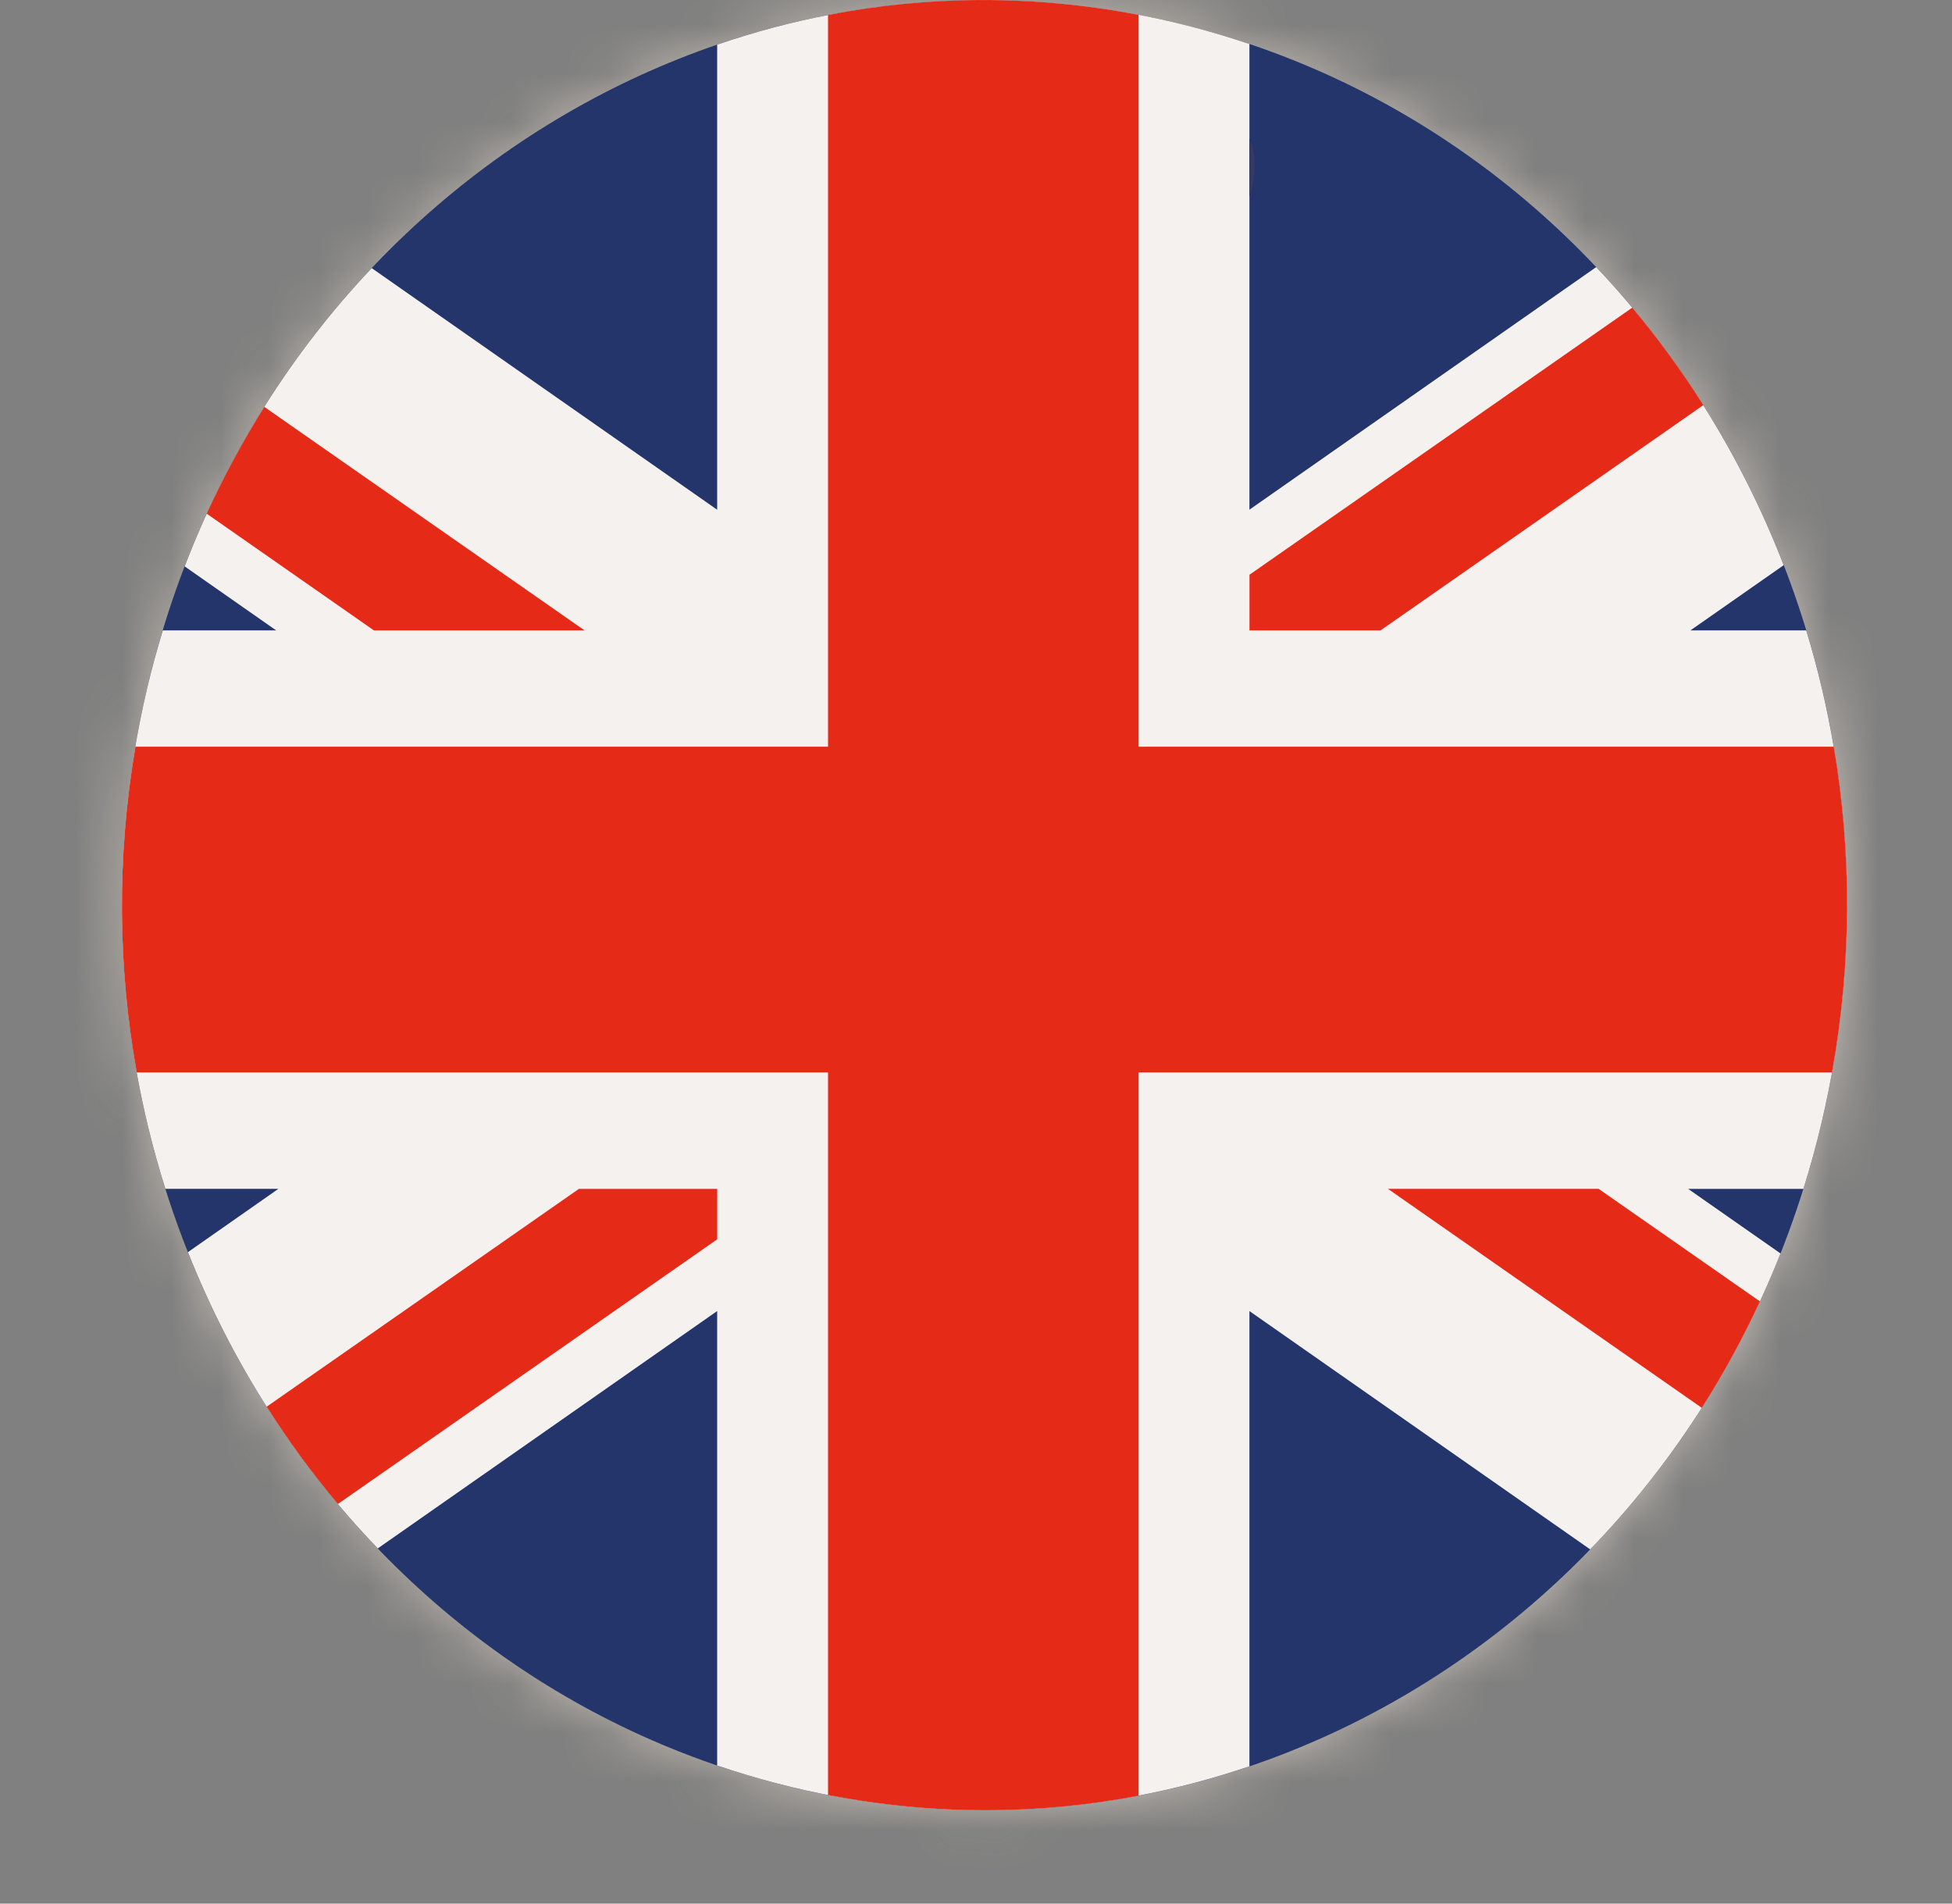
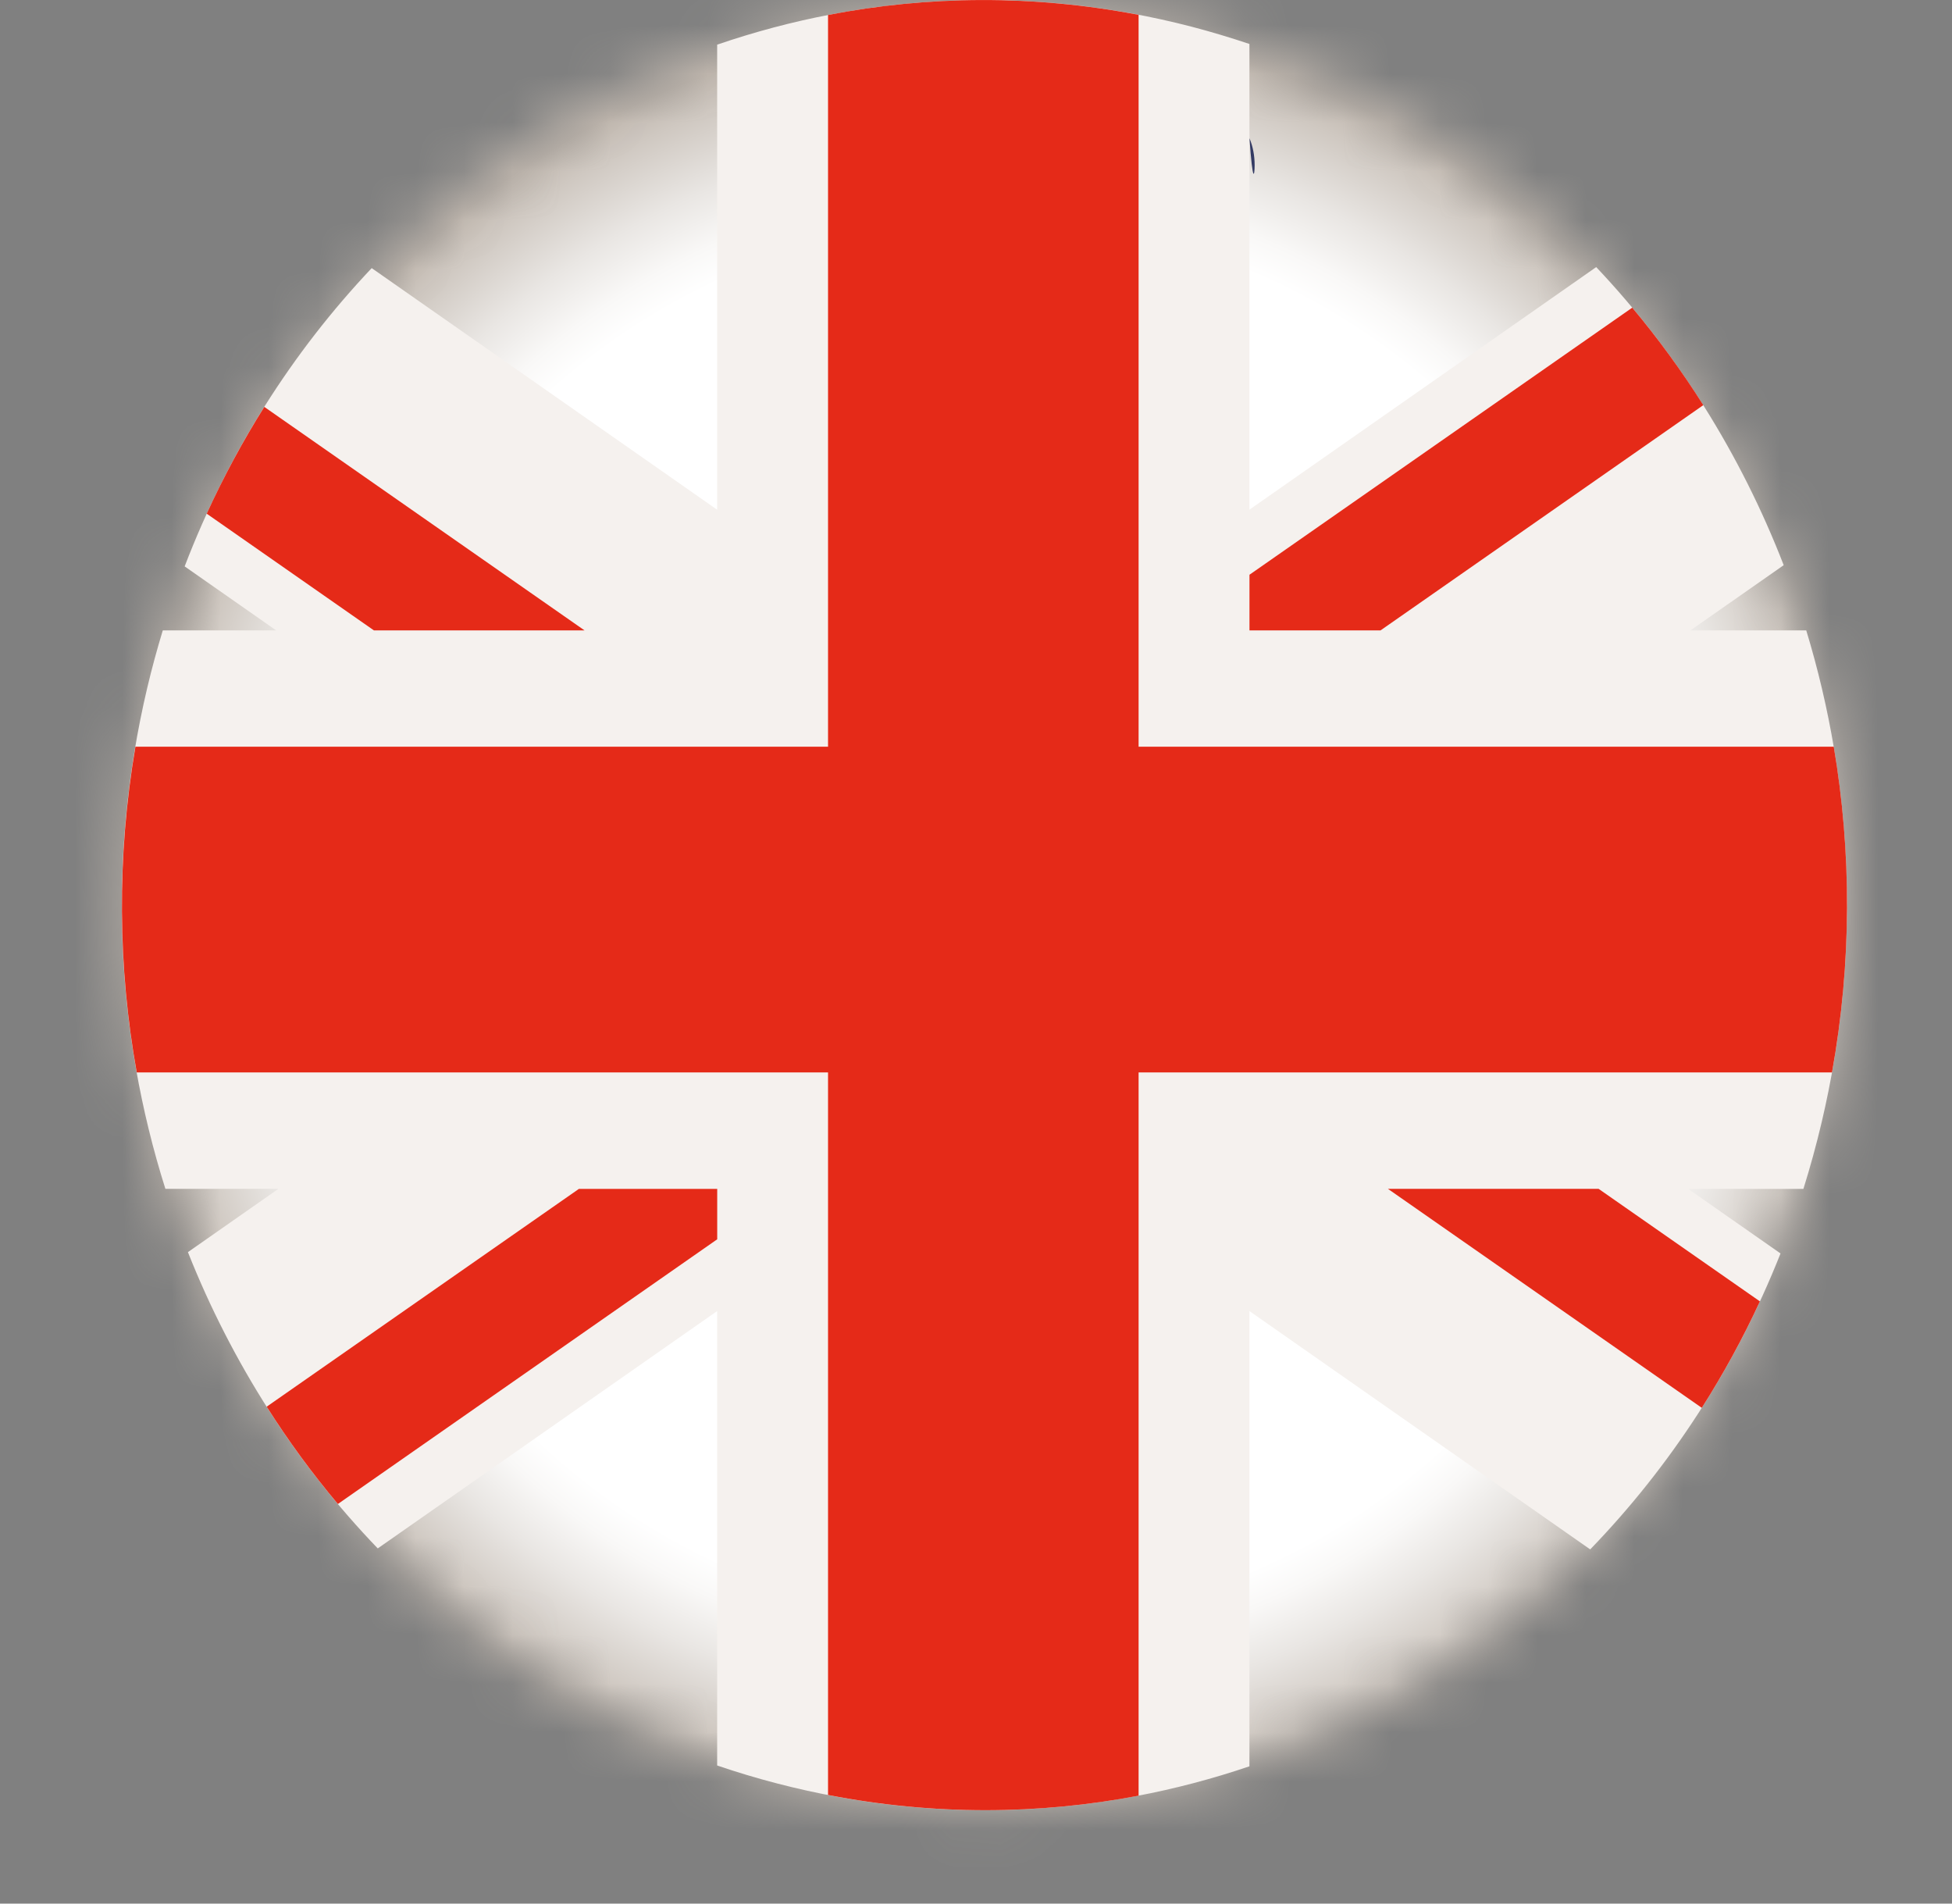
<svg xmlns="http://www.w3.org/2000/svg" width="40" height="39" viewBox="0 0 40 39" fill="none">
  <rect x="0" y="0" width="40" height="39" fill="#808080" stroke="none" />
  <mask id="mask0_51979_31602" style="mask-type:luminance" maskUnits="userSpaceOnUse" x="2" y="0" width="36" height="38">
    <path d="M20.158 0C12.224 0.001 5.01 5.645 3.018 14.089C0.672 24.029 6.453 34.081 15.927 36.539C25.403 39 34.983 32.937 37.328 22.997C39.672 13.057 33.895 3.006 24.419 0.547C22.992 0.177 21.565 0 20.159 0H20.158" fill="white" />
  </mask>
  <g mask="url(#mask0_51979_31602)">
    <path d="M39.672 0H0.672V39H39.672V0Z" fill="url(#paint0_radial_51979_31602)" />
  </g>
-   <path d="M3.018 14.089C5.363 4.148 14.945 -1.912 24.418 0.548C33.895 3.007 39.672 13.057 37.328 22.997C34.983 32.937 25.402 39 15.927 36.54C6.452 34.08 0.672 24.029 3.018 14.089Z" fill="#24356B" />
  <path d="M32.709 5.472L25.603 10.442V0.901C25.215 0.771 24.82 0.652 24.418 0.547C21.084 -0.318 17.737 -0.128 14.696 0.915V10.443L7.617 5.493C5.996 7.206 4.679 9.268 3.784 11.604L5.659 12.915H3.336C3.219 13.3 3.112 13.691 3.018 14.089C2.186 17.612 2.376 21.149 3.389 24.356H5.705L3.851 25.653C4.75 27.921 6.072 29.988 7.741 31.723L14.696 26.86V36.17C15.099 36.307 15.509 36.431 15.927 36.539C19.244 37.401 22.574 37.216 25.603 36.187V26.86L32.586 31.743C34.226 30.048 35.566 28.003 36.486 25.68L34.593 24.357H36.955C37.094 23.912 37.219 23.459 37.328 22.997C38.142 19.542 37.975 16.073 37.013 12.915H34.64L36.551 11.579C35.669 9.302 34.364 7.222 32.709 5.472Z" fill="#F5F1EE" />
  <path d="M11.978 12.915L5.416 8.336C4.98 9.031 4.584 9.761 4.236 10.524L7.662 12.915H11.978H11.978ZM34.904 8.3C34.463 7.601 33.976 6.934 33.448 6.303L25.604 11.775V12.915H28.29L34.904 8.3ZM5.465 28.82C5.907 29.517 6.394 30.183 6.924 30.813L14.697 25.39V24.357H11.863L5.464 28.82H5.465ZM37.577 15.298H23.332V0.304C21.173 -0.11 19.022 -0.092 16.968 0.307V15.298H2.775C2.389 17.563 2.415 19.818 2.802 21.971H16.968V36.774C19.127 37.194 21.277 37.181 23.332 36.789V21.971H37.541C37.949 19.708 37.943 17.454 37.577 15.298M28.442 24.357L34.873 28.843C35.313 28.151 35.712 27.423 36.064 26.662L32.758 24.356H28.442V24.357Z" fill="#E52A18" />
-   <path d="M25.604 2.832V4.034C25.673 3.806 25.709 3.59 25.71 3.387C25.71 3.189 25.675 3.002 25.604 2.832Z" fill="#333A63" />
+   <path d="M25.604 2.832C25.673 3.806 25.709 3.59 25.71 3.387C25.71 3.189 25.675 3.002 25.604 2.832Z" fill="#333A63" />
  <defs>
    <radialGradient id="paint0_radial_51979_31602" cx="0" cy="0" r="1" gradientUnits="userSpaceOnUse" gradientTransform="translate(20.38 18.876) scale(17.676 18.544)">
      <stop stop-color="white" />
      <stop offset="0.78" stop-color="white" />
      <stop offset="0.82" stop-color="#F9F8F7" />
      <stop offset="0.88" stop-color="#E9E6E3" />
      <stop offset="0.96" stop-color="#CFC8C1" />
      <stop offset="1" stop-color="#BFB6AD" />
    </radialGradient>
  </defs>
</svg>